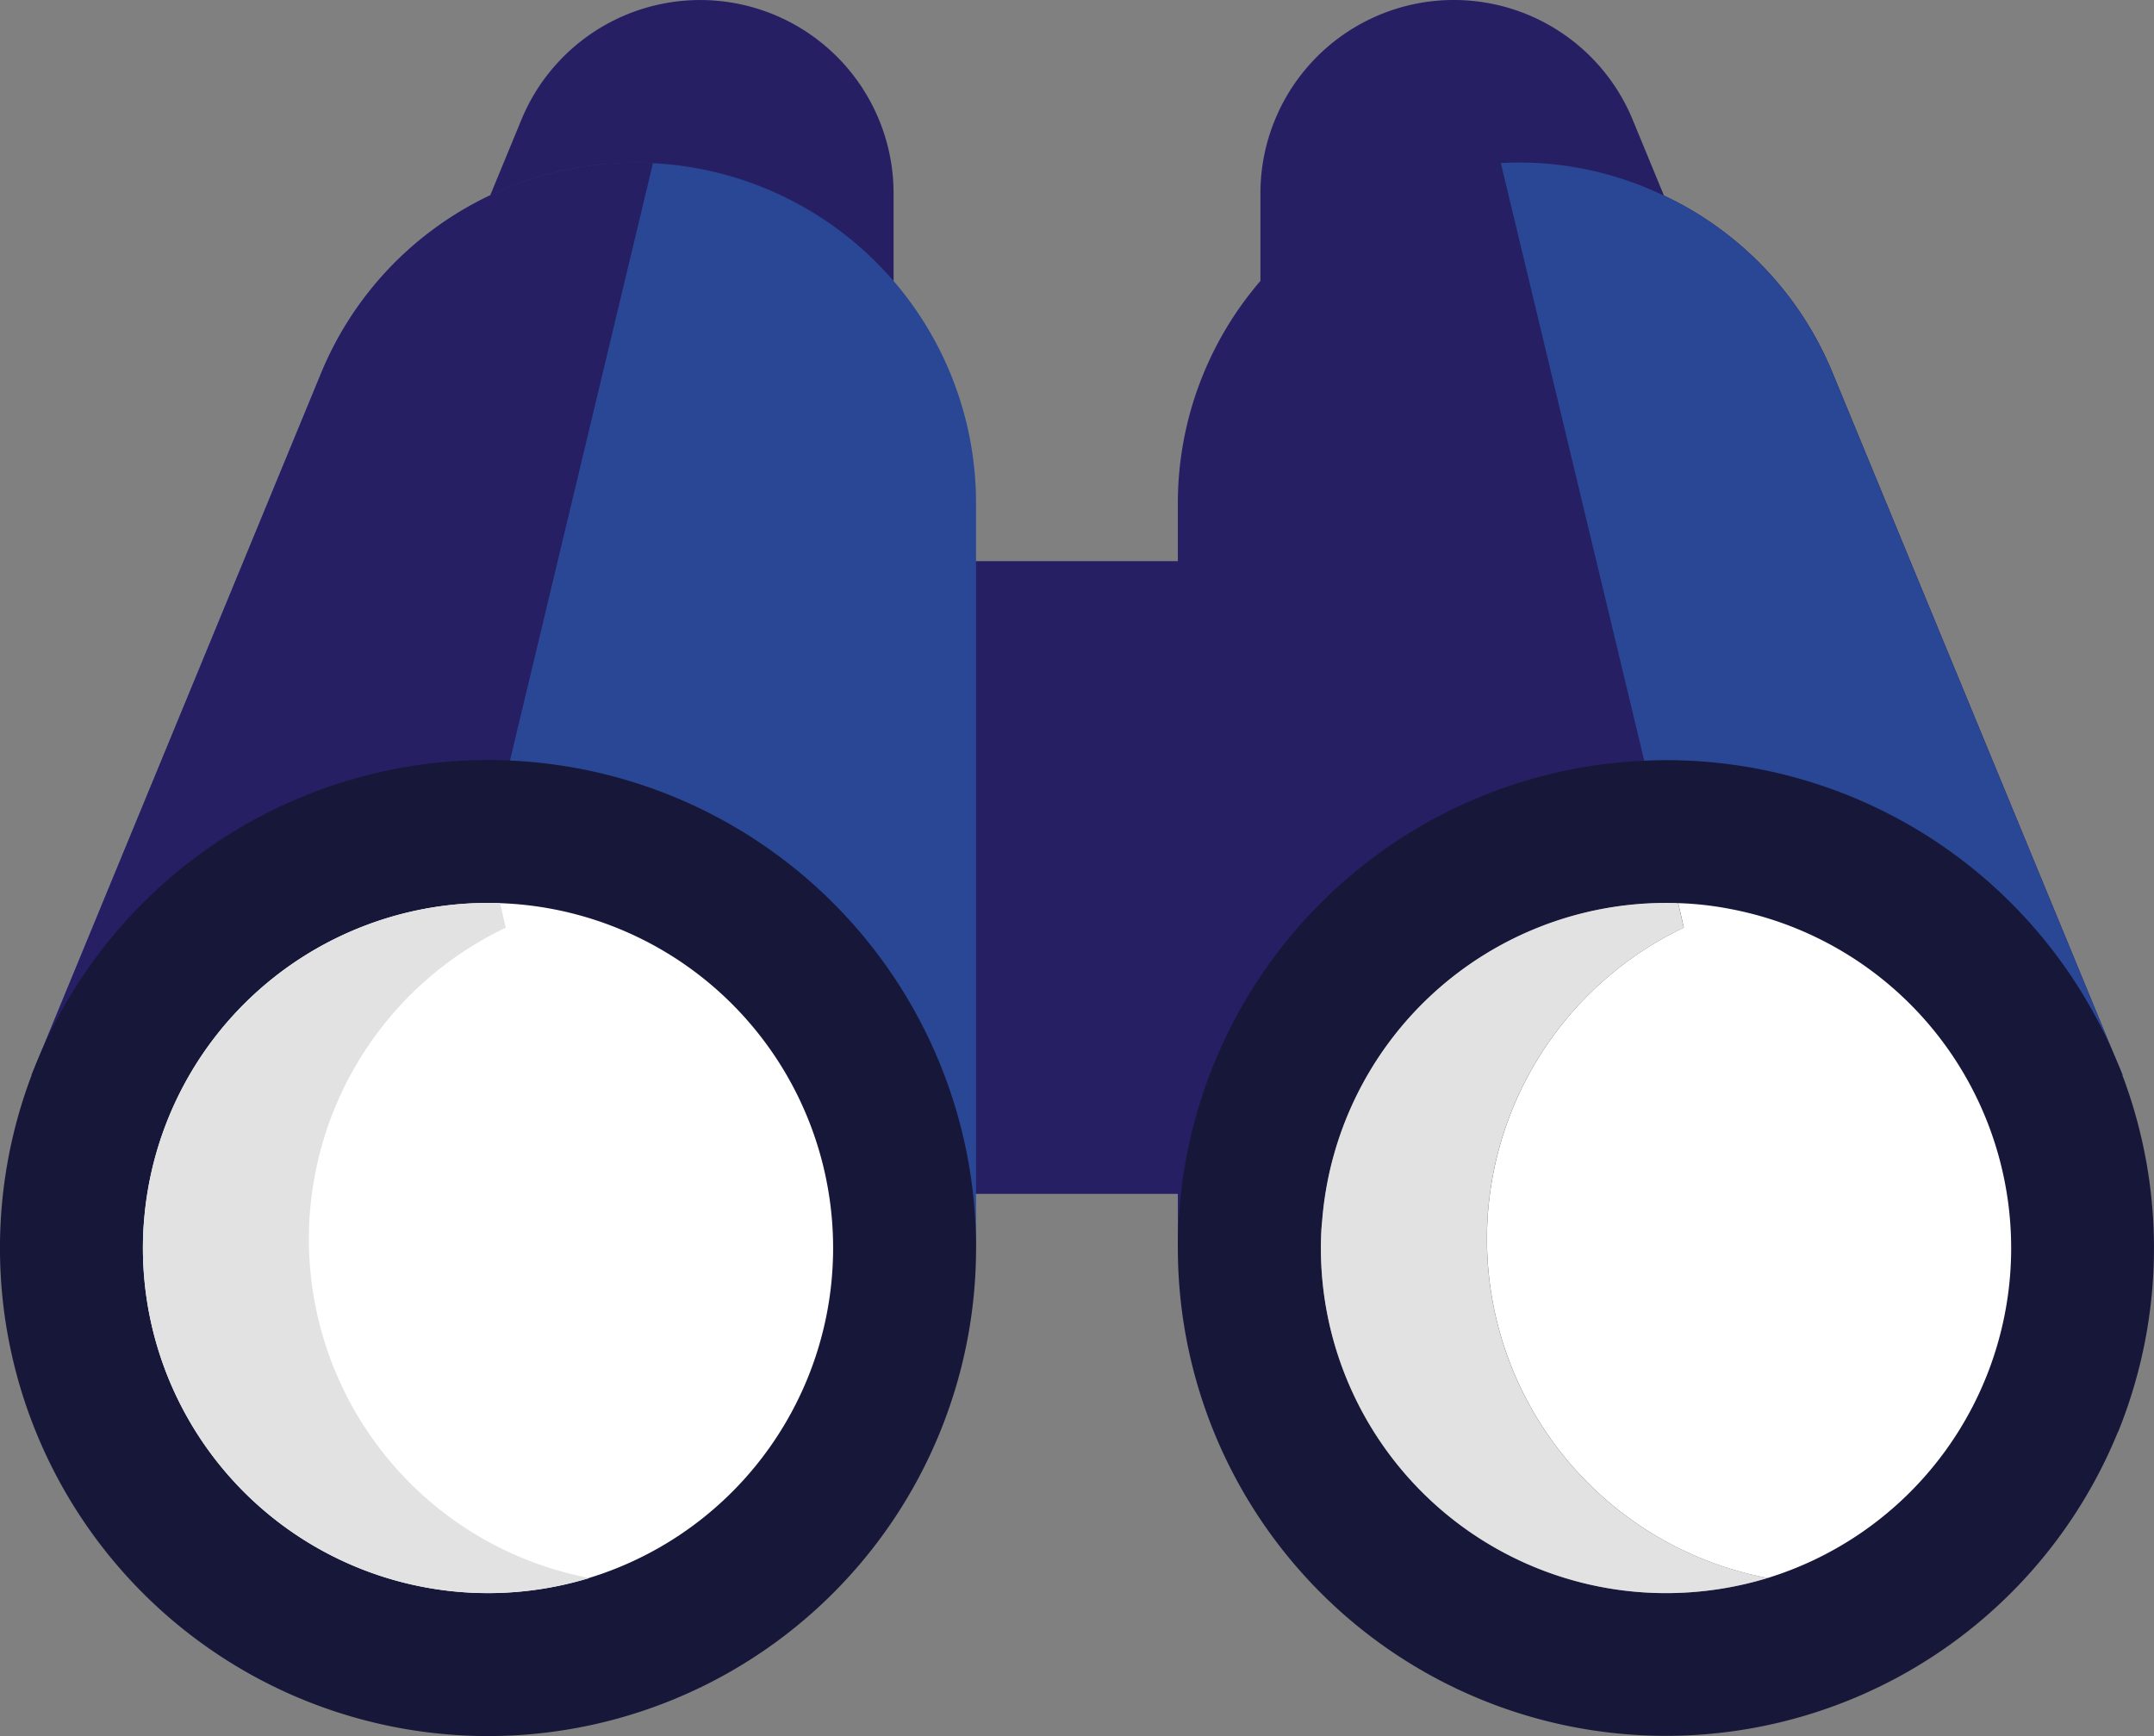
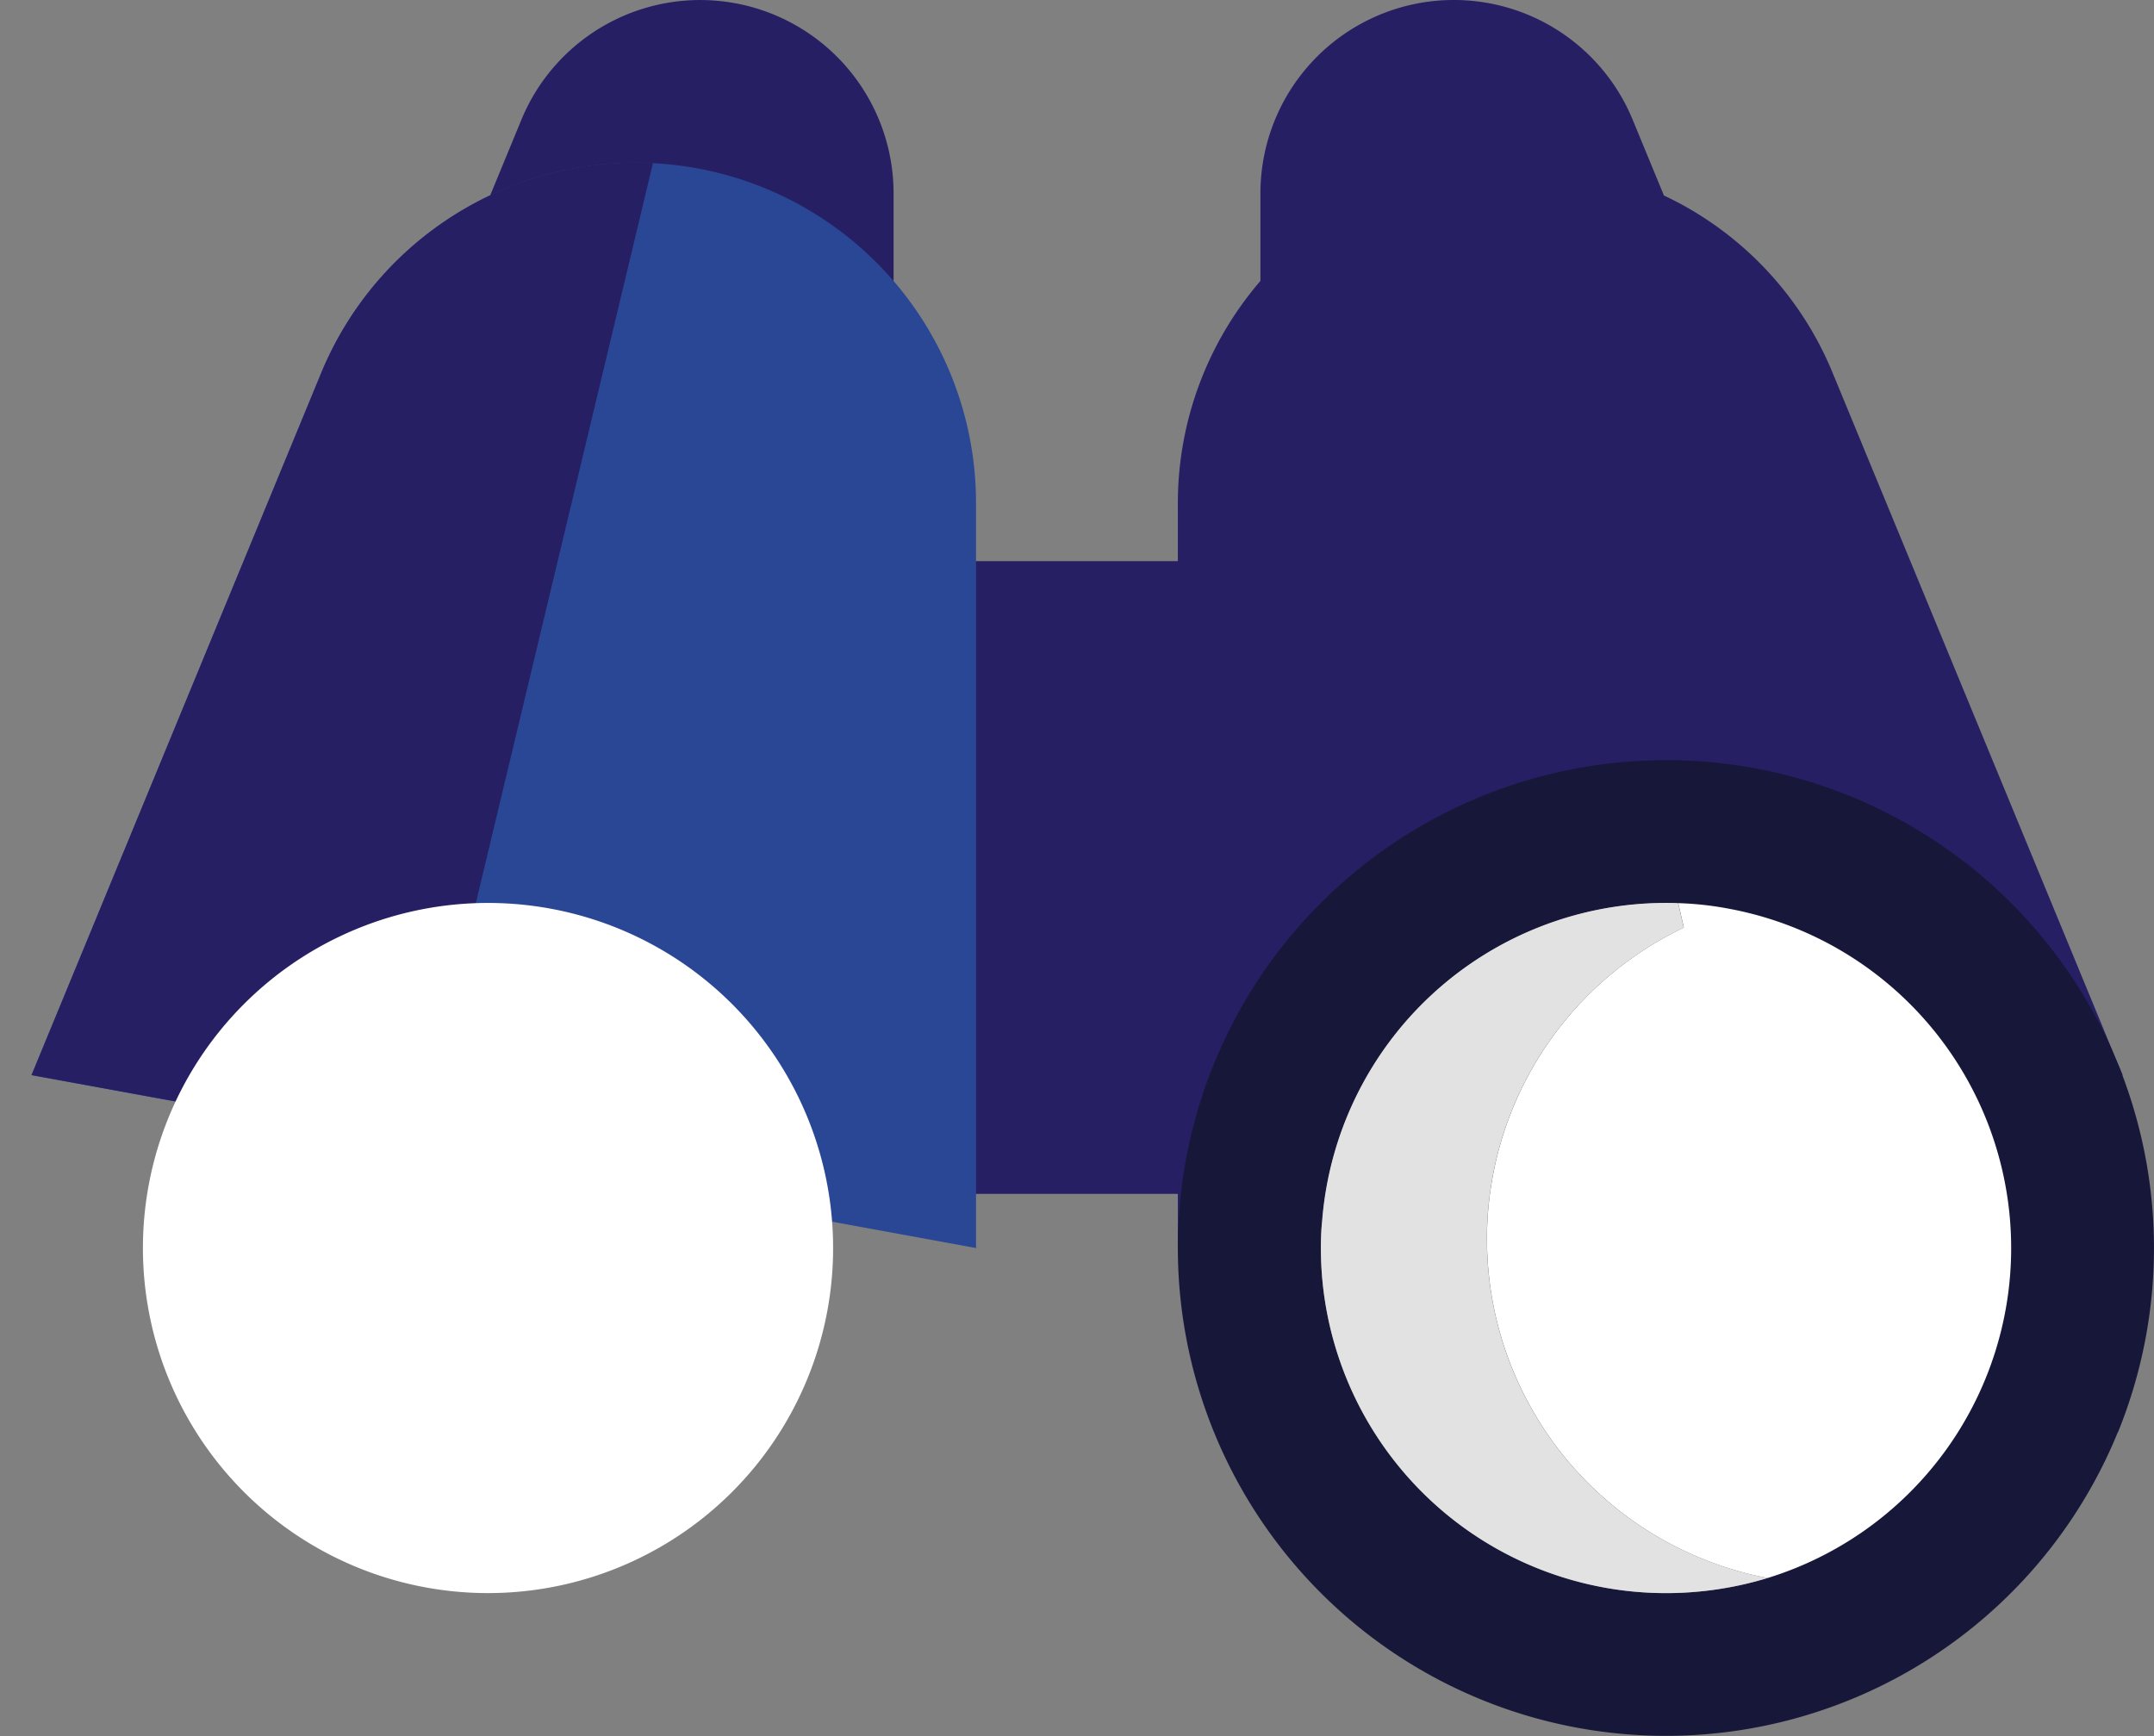
<svg xmlns="http://www.w3.org/2000/svg" width="70.382" height="56.729" viewBox="0 0 70.382 56.729">
  <rect x="0" y="0" width="70.382" height="56.729" fill="#808080" stroke="none" />
  <defs>
    <style>.a{fill:#261f64;}.b{fill:#2a4795;}.c{fill:#17173a;}.d{fill:#e2e2e2;}.e{fill:#fff;}</style>
  </defs>
  <g transform="translate(-95.462 -286.511)">
    <g transform="translate(124.281 286.511)">
      <path class="a" d="M120.813,302.641h12.744v20.676H120.813Z" transform="translate(-120.813 -284.304)" />
      <path class="a" d="M131.69,295.692v-2.86a6.32,6.32,0,0,1,12.163-2.41l1.021,2.475Z" transform="translate(-119.325 -286.511)" />
      <path class="a" d="M160.188,321h-.009l-4.7.861-7.914,1.455-8.034,1.472a11.274,11.274,0,0,1,6.322-8.609l-.183-.8c-.127-.009-.265-.009-.4-.009A11.272,11.272,0,0,0,134.029,325.8l-4.712.859V302.311A11.133,11.133,0,0,1,139.876,291.2c.192-.009.375-.018.567-.018a10.96,10.96,0,0,1,4.739,1.071,10.6,10.6,0,0,1,1.446.814,11.043,11.043,0,0,1,4.089,5l8.766,21.237.475,1.153Z" transform="translate(-119.65 -285.872)" />
    </g>
-     <path class="b" d="M158.917,321h-.009l-4.7.861-7.914,1.455-1.712-7.137-.183-.8-1.115-4.656L139.1,293.28,138.6,291.2c.192-.009.375-.018.567-.018a10.96,10.96,0,0,1,4.739,1.071,10.6,10.6,0,0,1,1.446.814,11.043,11.043,0,0,1,4.089,5l8.766,21.237.475,1.153Z" transform="translate(5.902 0.639)" />
    <path class="c" d="M160.179,318.654c-.065-.192-.147-.375-.221-.549a13.533,13.533,0,0,0-.658-1.372,15.932,15.932,0,0,0-14.036-8.371c-.238,0-.475.009-.713.018a15.935,15.935,0,0,0-15.134,14.154,16.316,16.316,0,0,0-.1,1.775,15.948,15.948,0,0,0,30.715,6.011.009.009,0,0,0,.009-.009,15.978,15.978,0,0,0,.138-11.657Zm-14.915,16.927a11.278,11.278,0,0,1-11.273-11.273c0-.292.01-.576.038-.859a11.272,11.272,0,0,1,11.235-10.422c.138,0,.275,0,.4.009l.183.8a11.274,11.274,0,0,0-6.322,8.609,10.961,10.961,0,0,0-.11,1.565,11.278,11.278,0,0,0,9.168,11.08A11.428,11.428,0,0,1,145.264,335.581Z" transform="translate(4.631 2.989)" />
    <path class="d" d="M148.023,334.526a11.428,11.428,0,0,1-3.322.493,11.278,11.278,0,0,1-11.273-11.273c0-.292.01-.576.038-.859A11.272,11.272,0,0,1,144.7,312.465c.138,0,.275,0,.4.009l.183.8a11.274,11.274,0,0,0-6.322,8.609,10.961,10.961,0,0,0-.11,1.565A11.278,11.278,0,0,0,148.023,334.526Z" transform="translate(5.194 3.551)" />
    <path class="e" d="M155.33,323.746a11.284,11.284,0,0,1-7.96,10.779,11.278,11.278,0,0,1-9.168-11.08,10.961,10.961,0,0,1,.11-1.565,11.274,11.274,0,0,1,6.322-8.609l-.183-.8a10.59,10.59,0,0,1,1.712.193,11.279,11.279,0,0,1,9.167,11.079Z" transform="translate(5.847 3.552)" />
    <path class="a" d="M109.55,292.9l1.021-2.475a6.319,6.319,0,0,1,12.162,2.41v2.86Z" transform="translate(1.927)" />
    <path class="b" d="M127.23,302.309v24.345l-18.242-3.339-12.62-2.31,9.462-22.936a11.115,11.115,0,0,1,10.28-6.881c.19,0,.377,0,.564.015A11.121,11.121,0,0,1,127.23,302.309Z" transform="translate(0.124 0.64)" />
    <path class="a" d="M116.674,291.2l-7.686,32.112-12.62-2.31,9.462-22.936a11.115,11.115,0,0,1,10.28-6.881C116.3,291.188,116.487,291.193,116.674,291.2Z" transform="translate(0.124 0.64)" />
-     <path class="c" d="M127.355,324.305a15.947,15.947,0,1,1-15.947-15.947A15.947,15.947,0,0,1,127.355,324.305Z" transform="translate(0 2.989)" />
    <path class="e" d="M122.122,323.743a11.276,11.276,0,1,1-11.276-11.277A11.275,11.275,0,0,1,122.122,323.743Z" transform="translate(0.562 3.551)" />
-     <path class="d" d="M114.164,334.526a11.428,11.428,0,0,1-3.322.493A11.278,11.278,0,0,1,99.57,323.747c0-.292.009-.576.036-.859a11.274,11.274,0,0,1,11.236-10.422c.138,0,.275,0,.4.009l.183.8a11.269,11.269,0,0,0-6.322,8.609,10.959,10.959,0,0,0-.11,1.565A11.278,11.278,0,0,0,114.164,334.526Z" transform="translate(0.562 3.551)" />
  </g>
</svg>